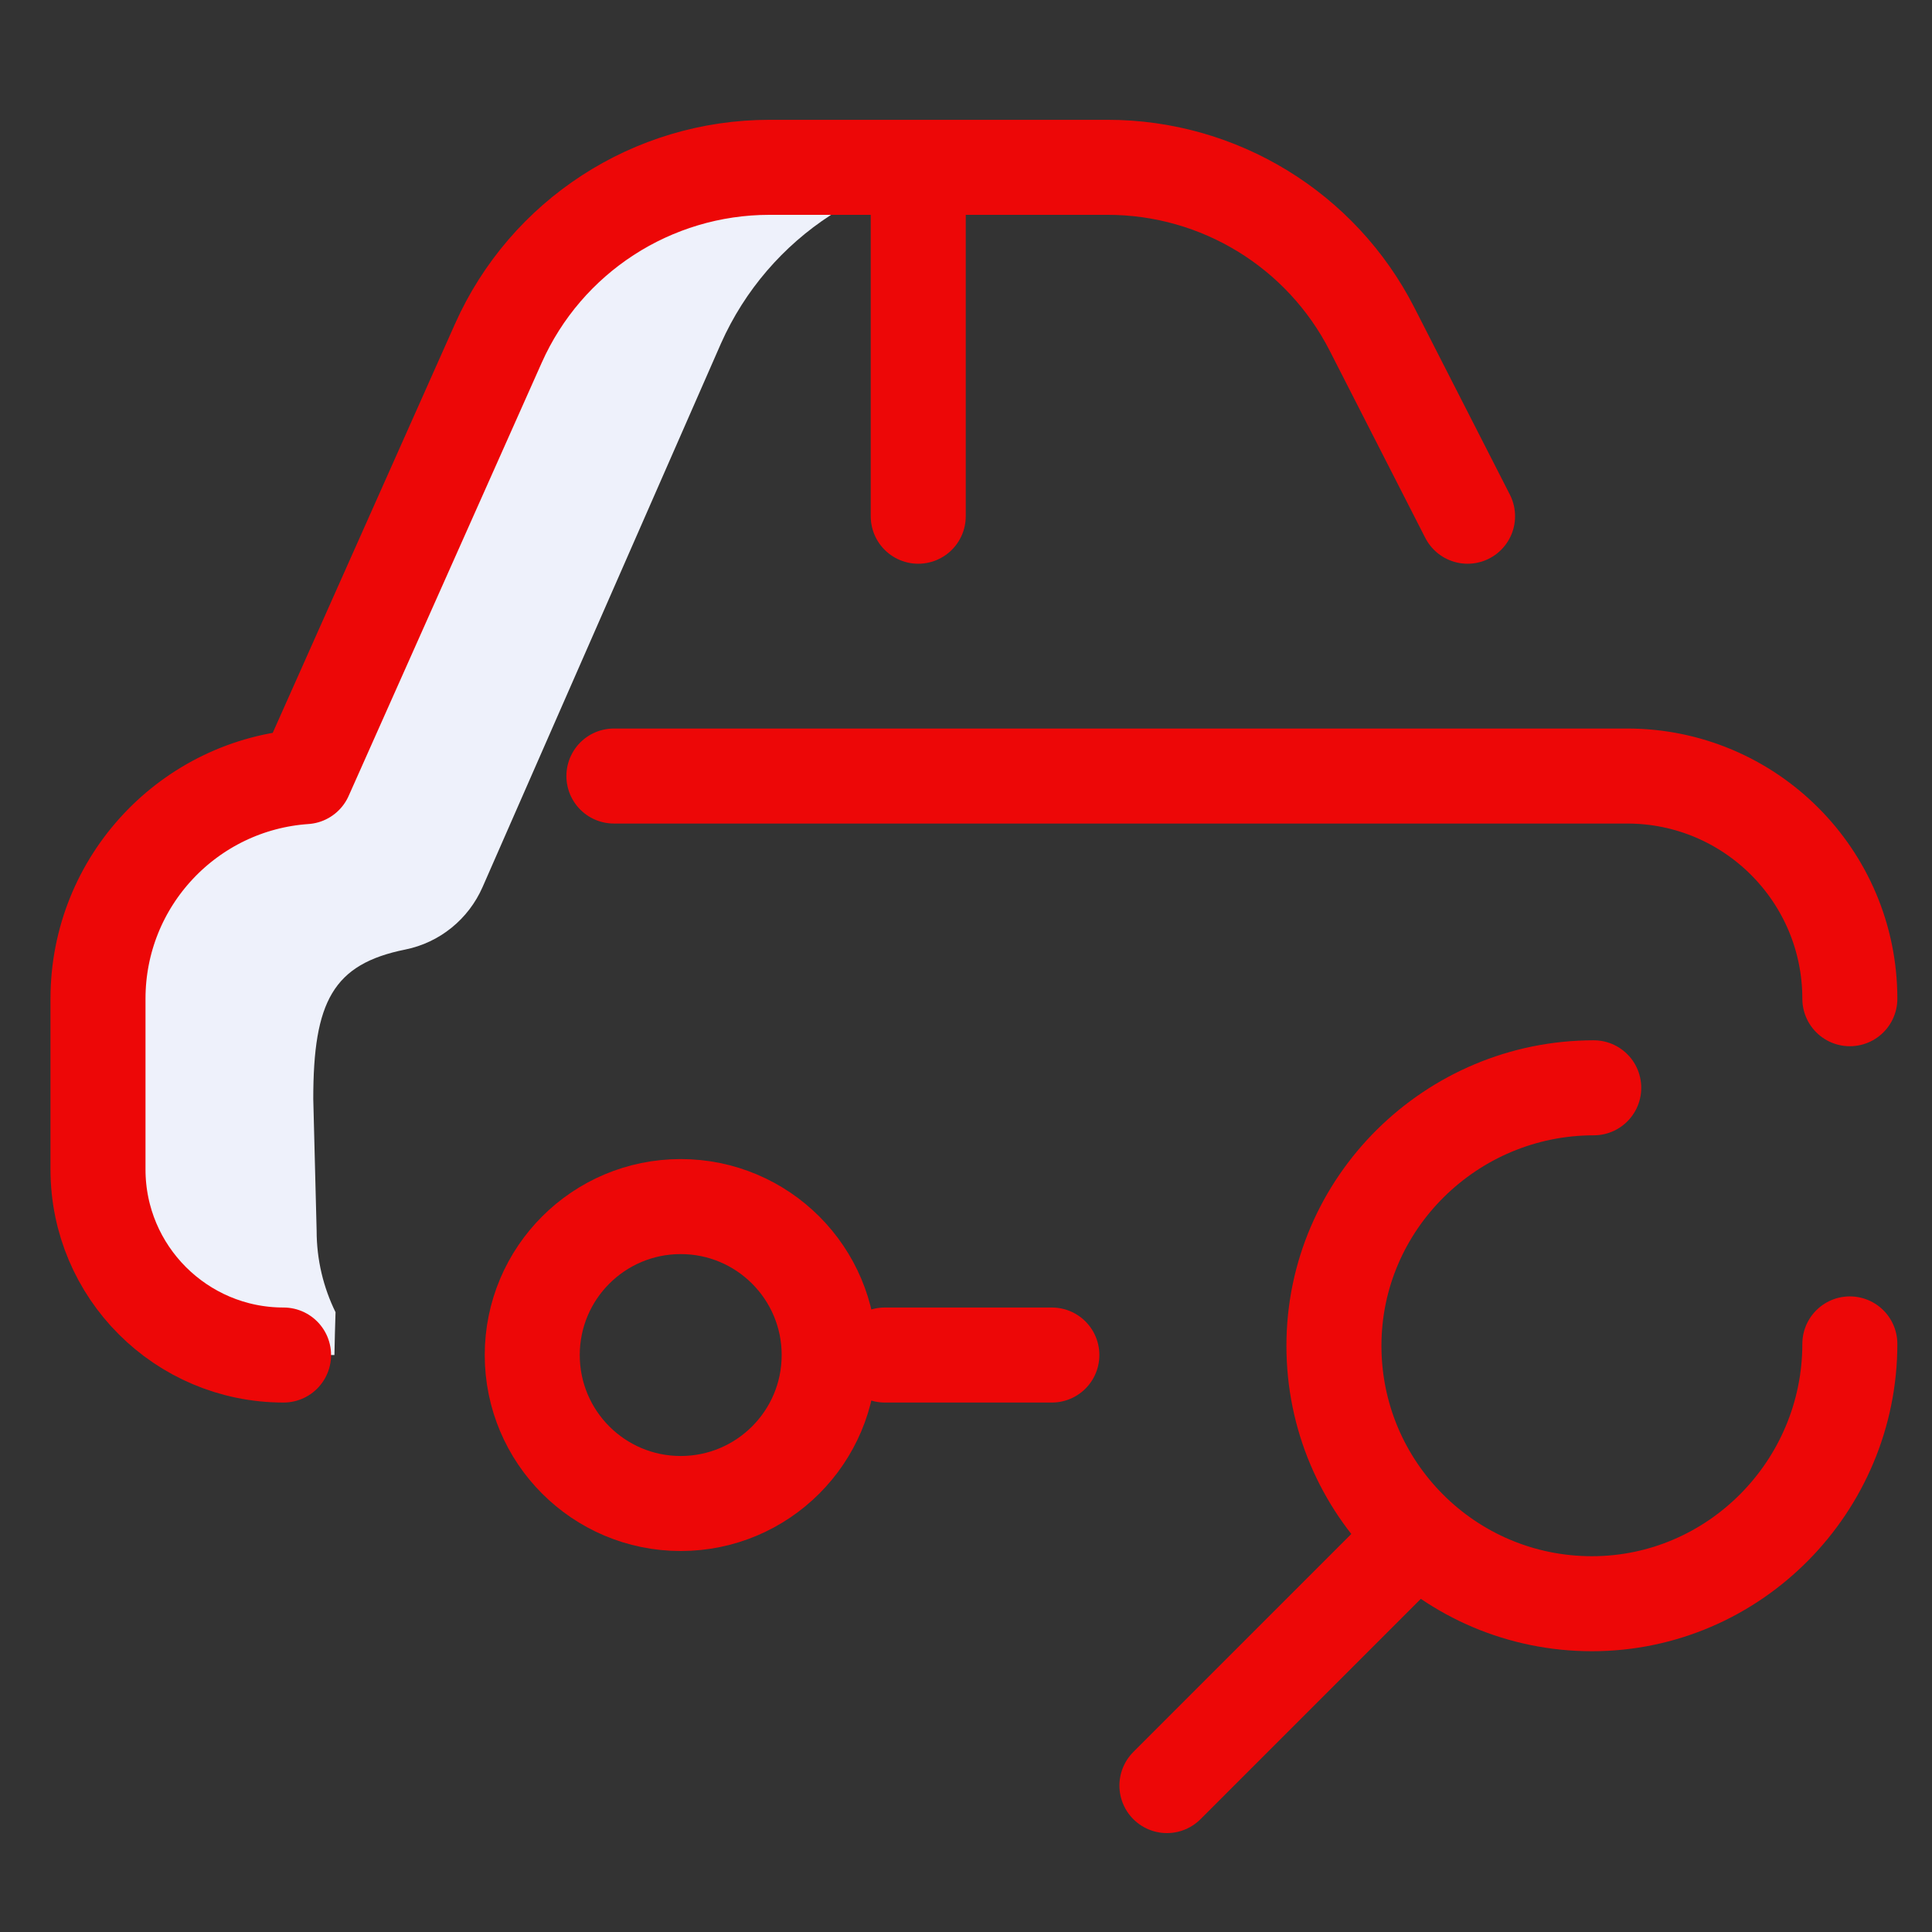
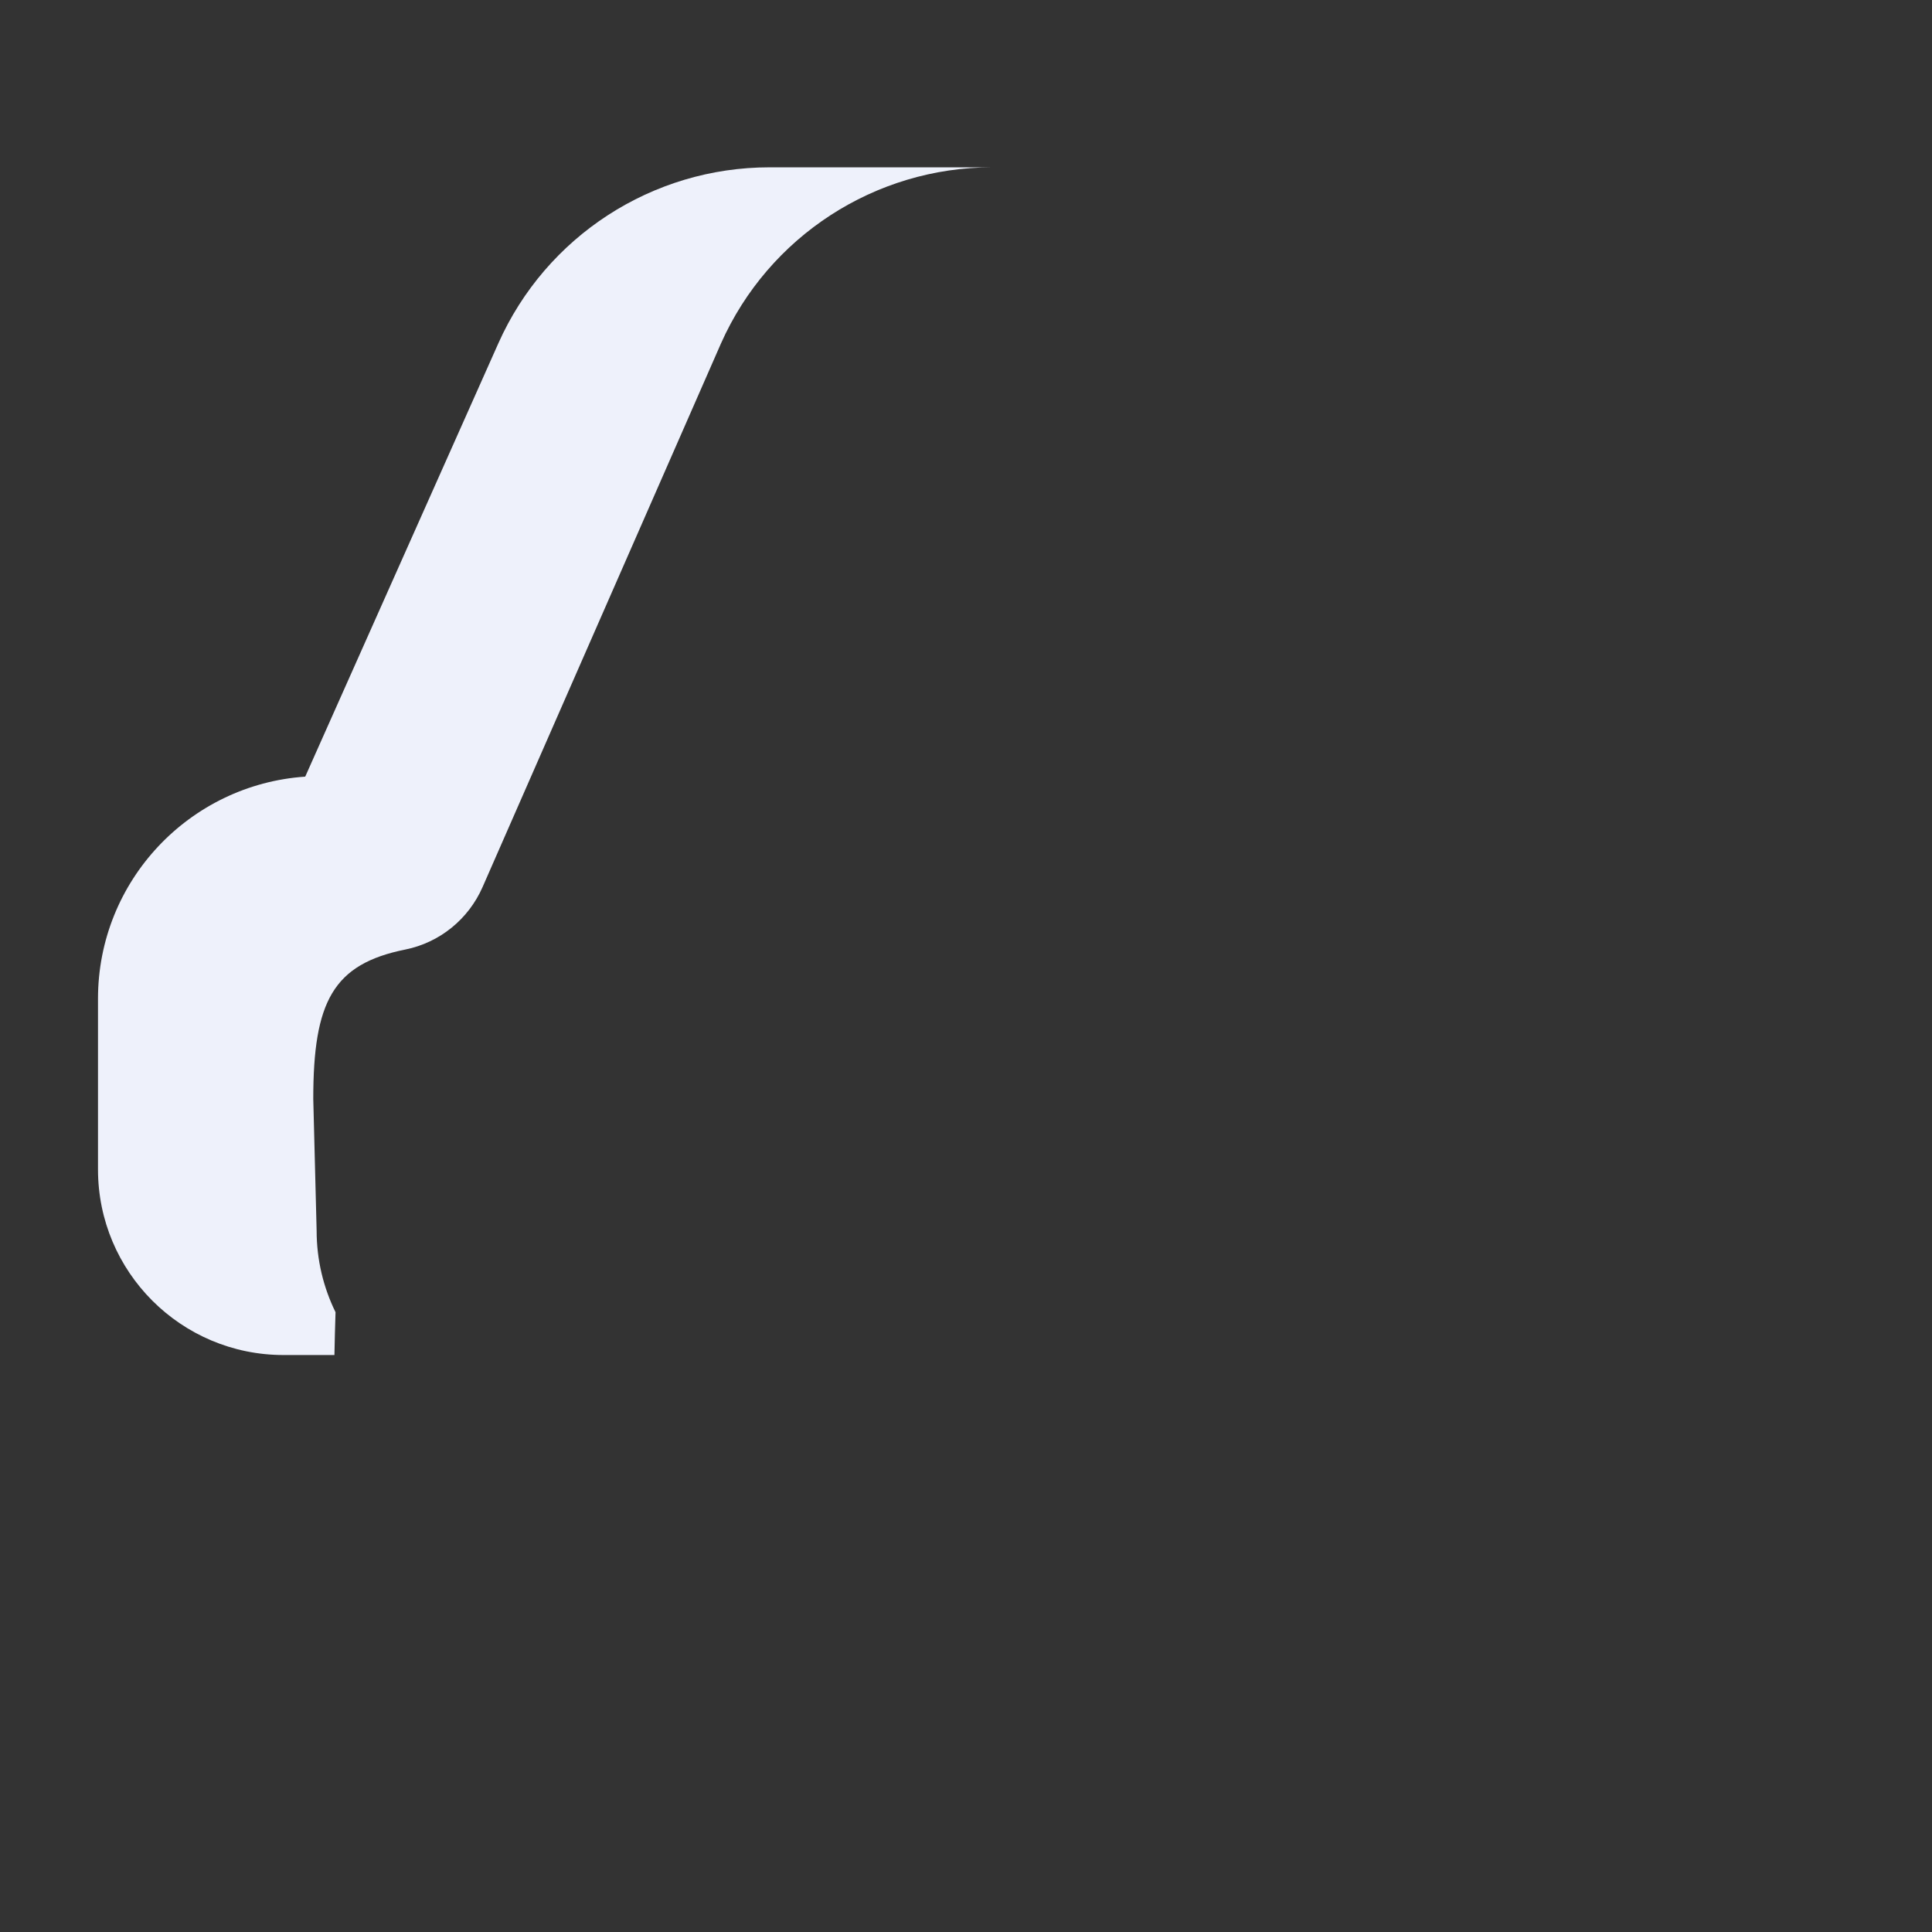
<svg xmlns="http://www.w3.org/2000/svg" width="61" height="61" viewBox="0 0 61 61" fill="none">
  <rect x="0" y="0" width="61" height="61" fill="#333333" stroke="none" />
  <path d="M24.297 5.283C20.595 5.283 17.24 7.461 15.734 10.841L9.637 24.521C5.981 24.772 3.094 27.814 3.094 31.533V36.924C3.094 40.16 5.717 42.783 8.953 42.783H10.559C10.568 42.332 10.579 41.881 10.594 41.431C10.212 40.653 9.997 39.779 9.997 38.855L9.891 34.697C9.891 31.623 10.516 30.439 12.798 29.98C13.883 29.761 14.791 29.022 15.236 28.009L22.765 10.841C24.271 7.461 27.626 5.283 31.328 5.283H24.297Z" fill="#EEF1FB" />
-   <path d="M8.953 42.783C5.717 42.783 3.094 40.16 3.094 36.924V31.533C3.094 27.814 5.981 24.772 9.637 24.521L15.734 10.841C17.24 7.461 20.595 5.283 24.297 5.283H34.972C38.494 5.283 41.719 7.257 43.321 10.395L46.336 16.299M58.406 31.533C58.406 27.65 55.258 24.502 51.375 24.502H19.383M28.992 16.299V5.4M33.211 42.783H27.937M21.492 38.096C18.903 38.096 16.805 40.194 16.805 42.783C16.805 45.372 18.903 47.471 21.492 47.471C24.081 47.471 26.18 45.372 26.18 42.783C26.18 40.194 24.081 38.096 21.492 38.096Z" stroke="#ED0707" stroke-width="3" stroke-miterlimit="10" stroke-linecap="round" stroke-linejoin="round" />
-   <path d="M58.406 42.432C58.406 46.93 54.76 50.635 50.262 50.635C45.764 50.635 42.117 46.988 42.117 42.49C42.117 37.992 45.822 34.346 50.32 34.346M44.285 48.935L36.844 56.377" stroke="#ED0707" stroke-width="3" stroke-miterlimit="10" stroke-linecap="round" stroke-linejoin="round" />
</svg>